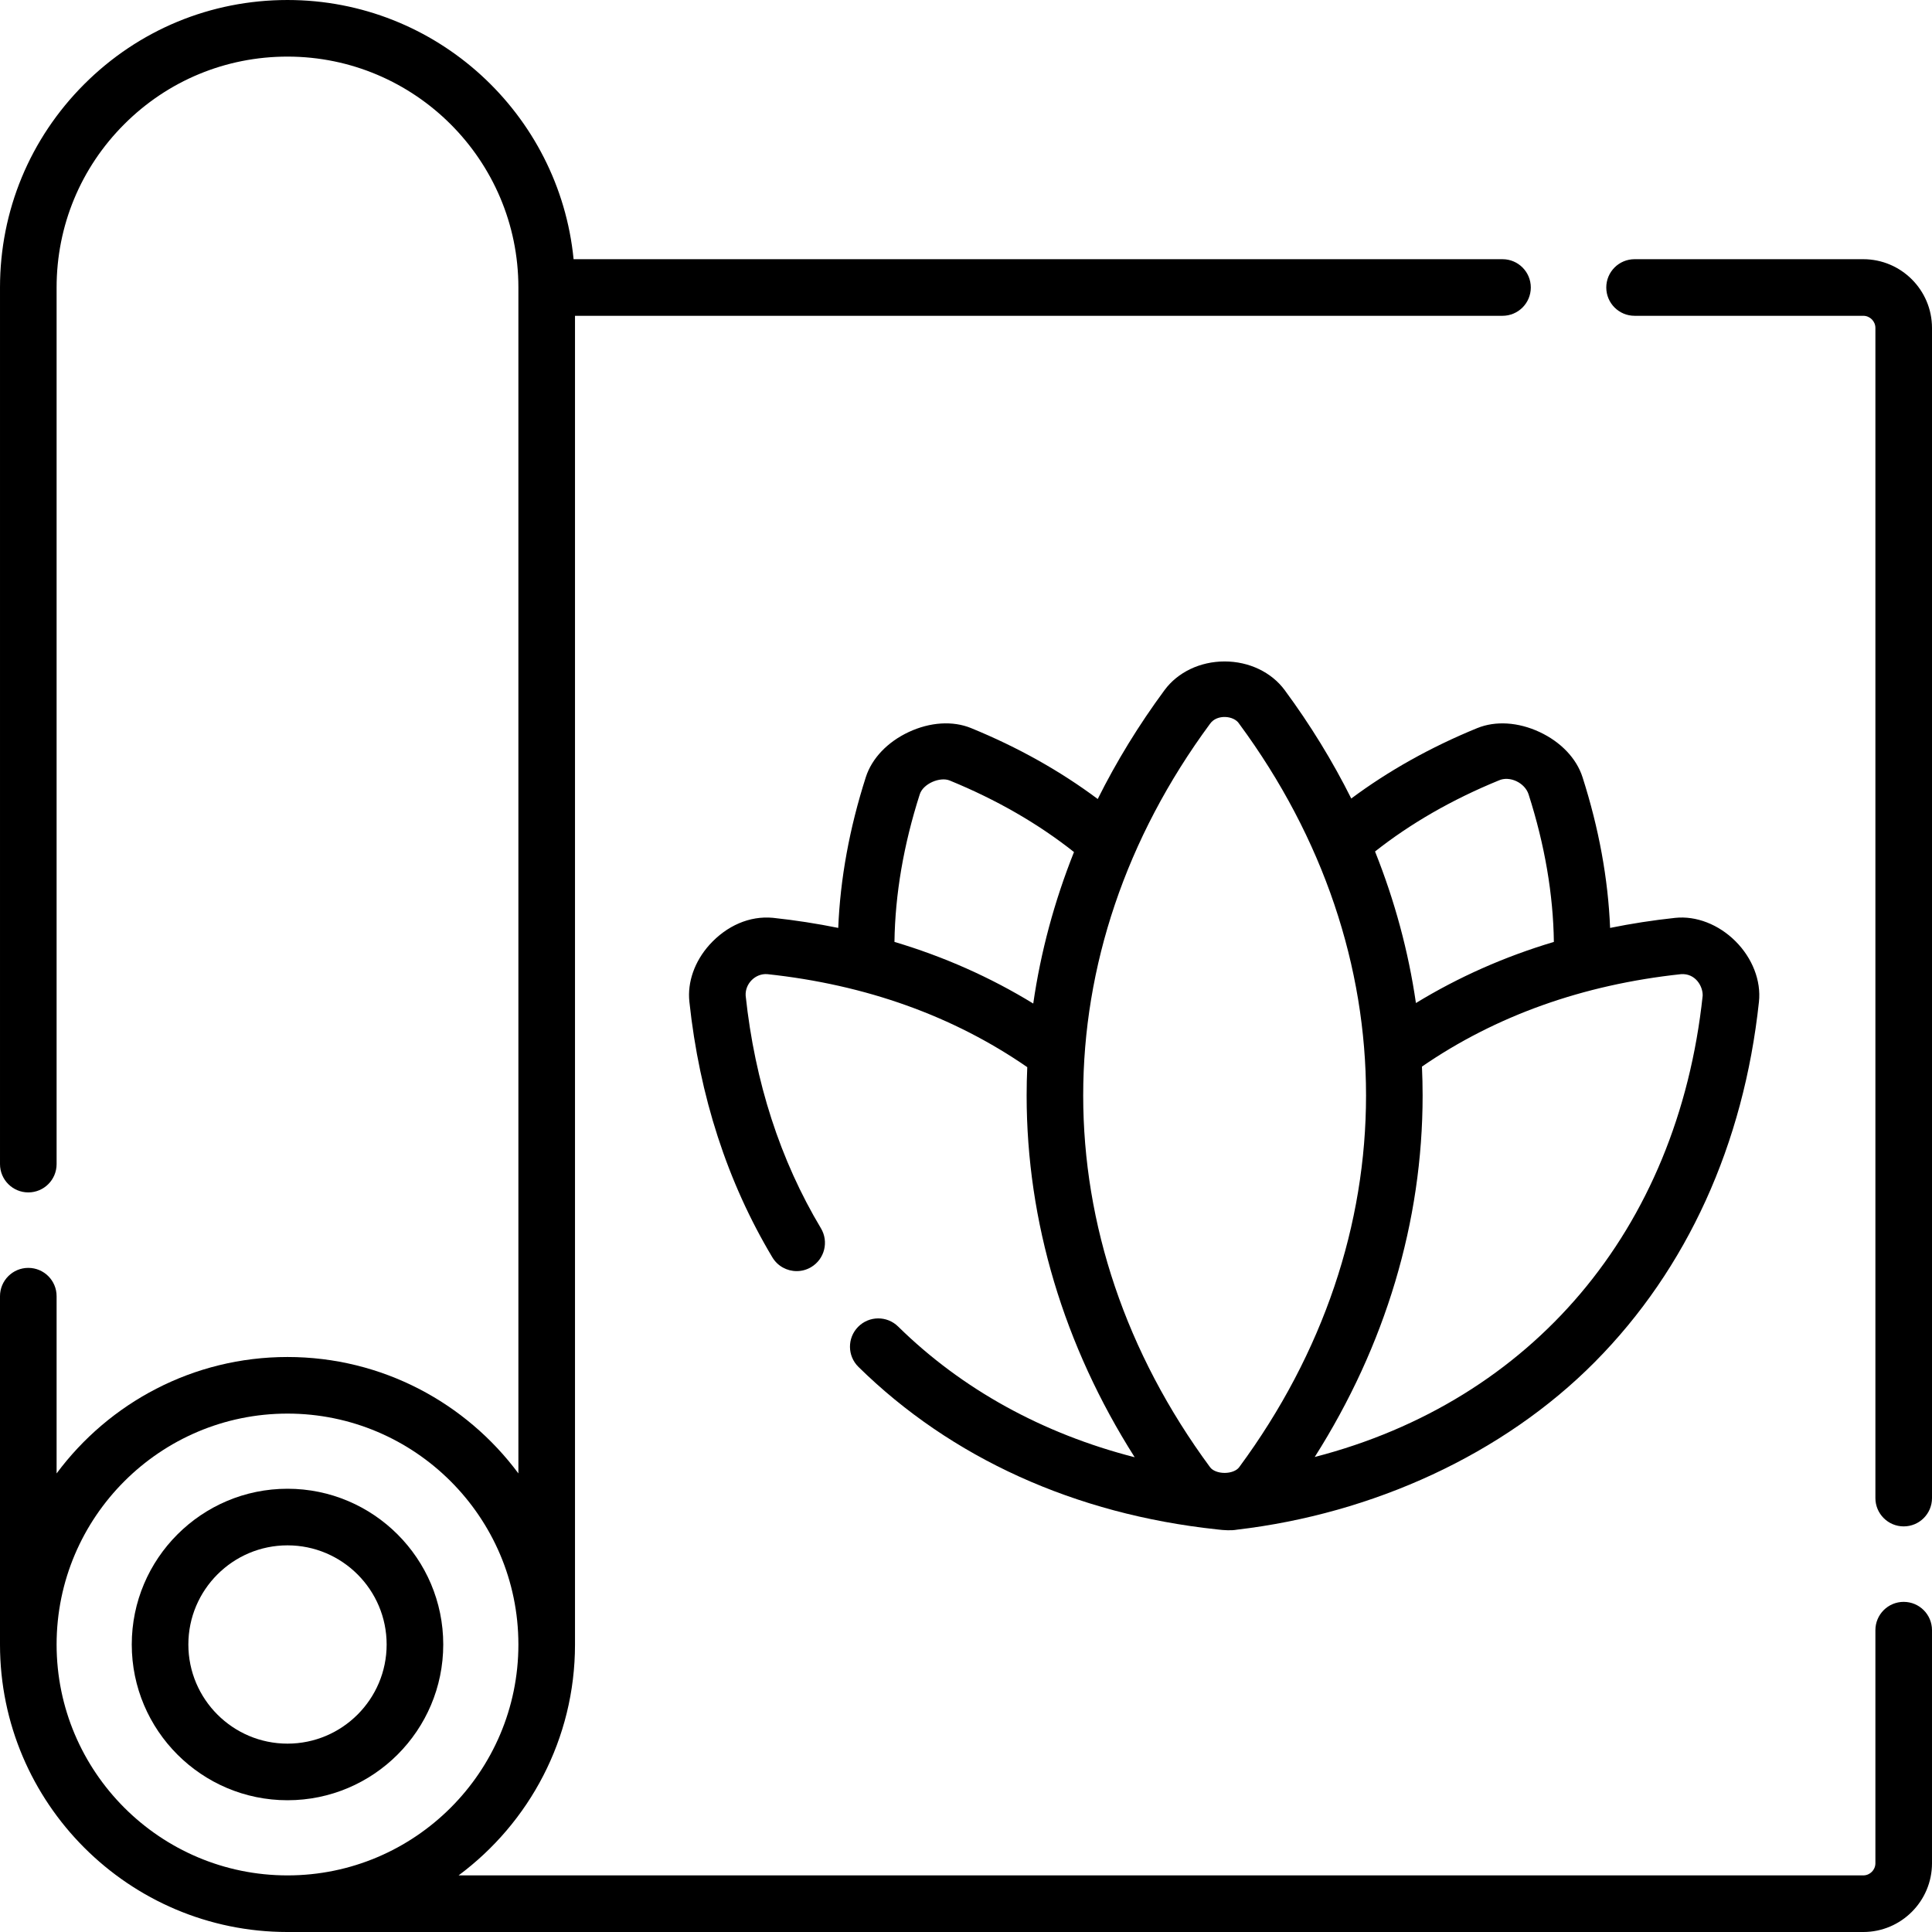
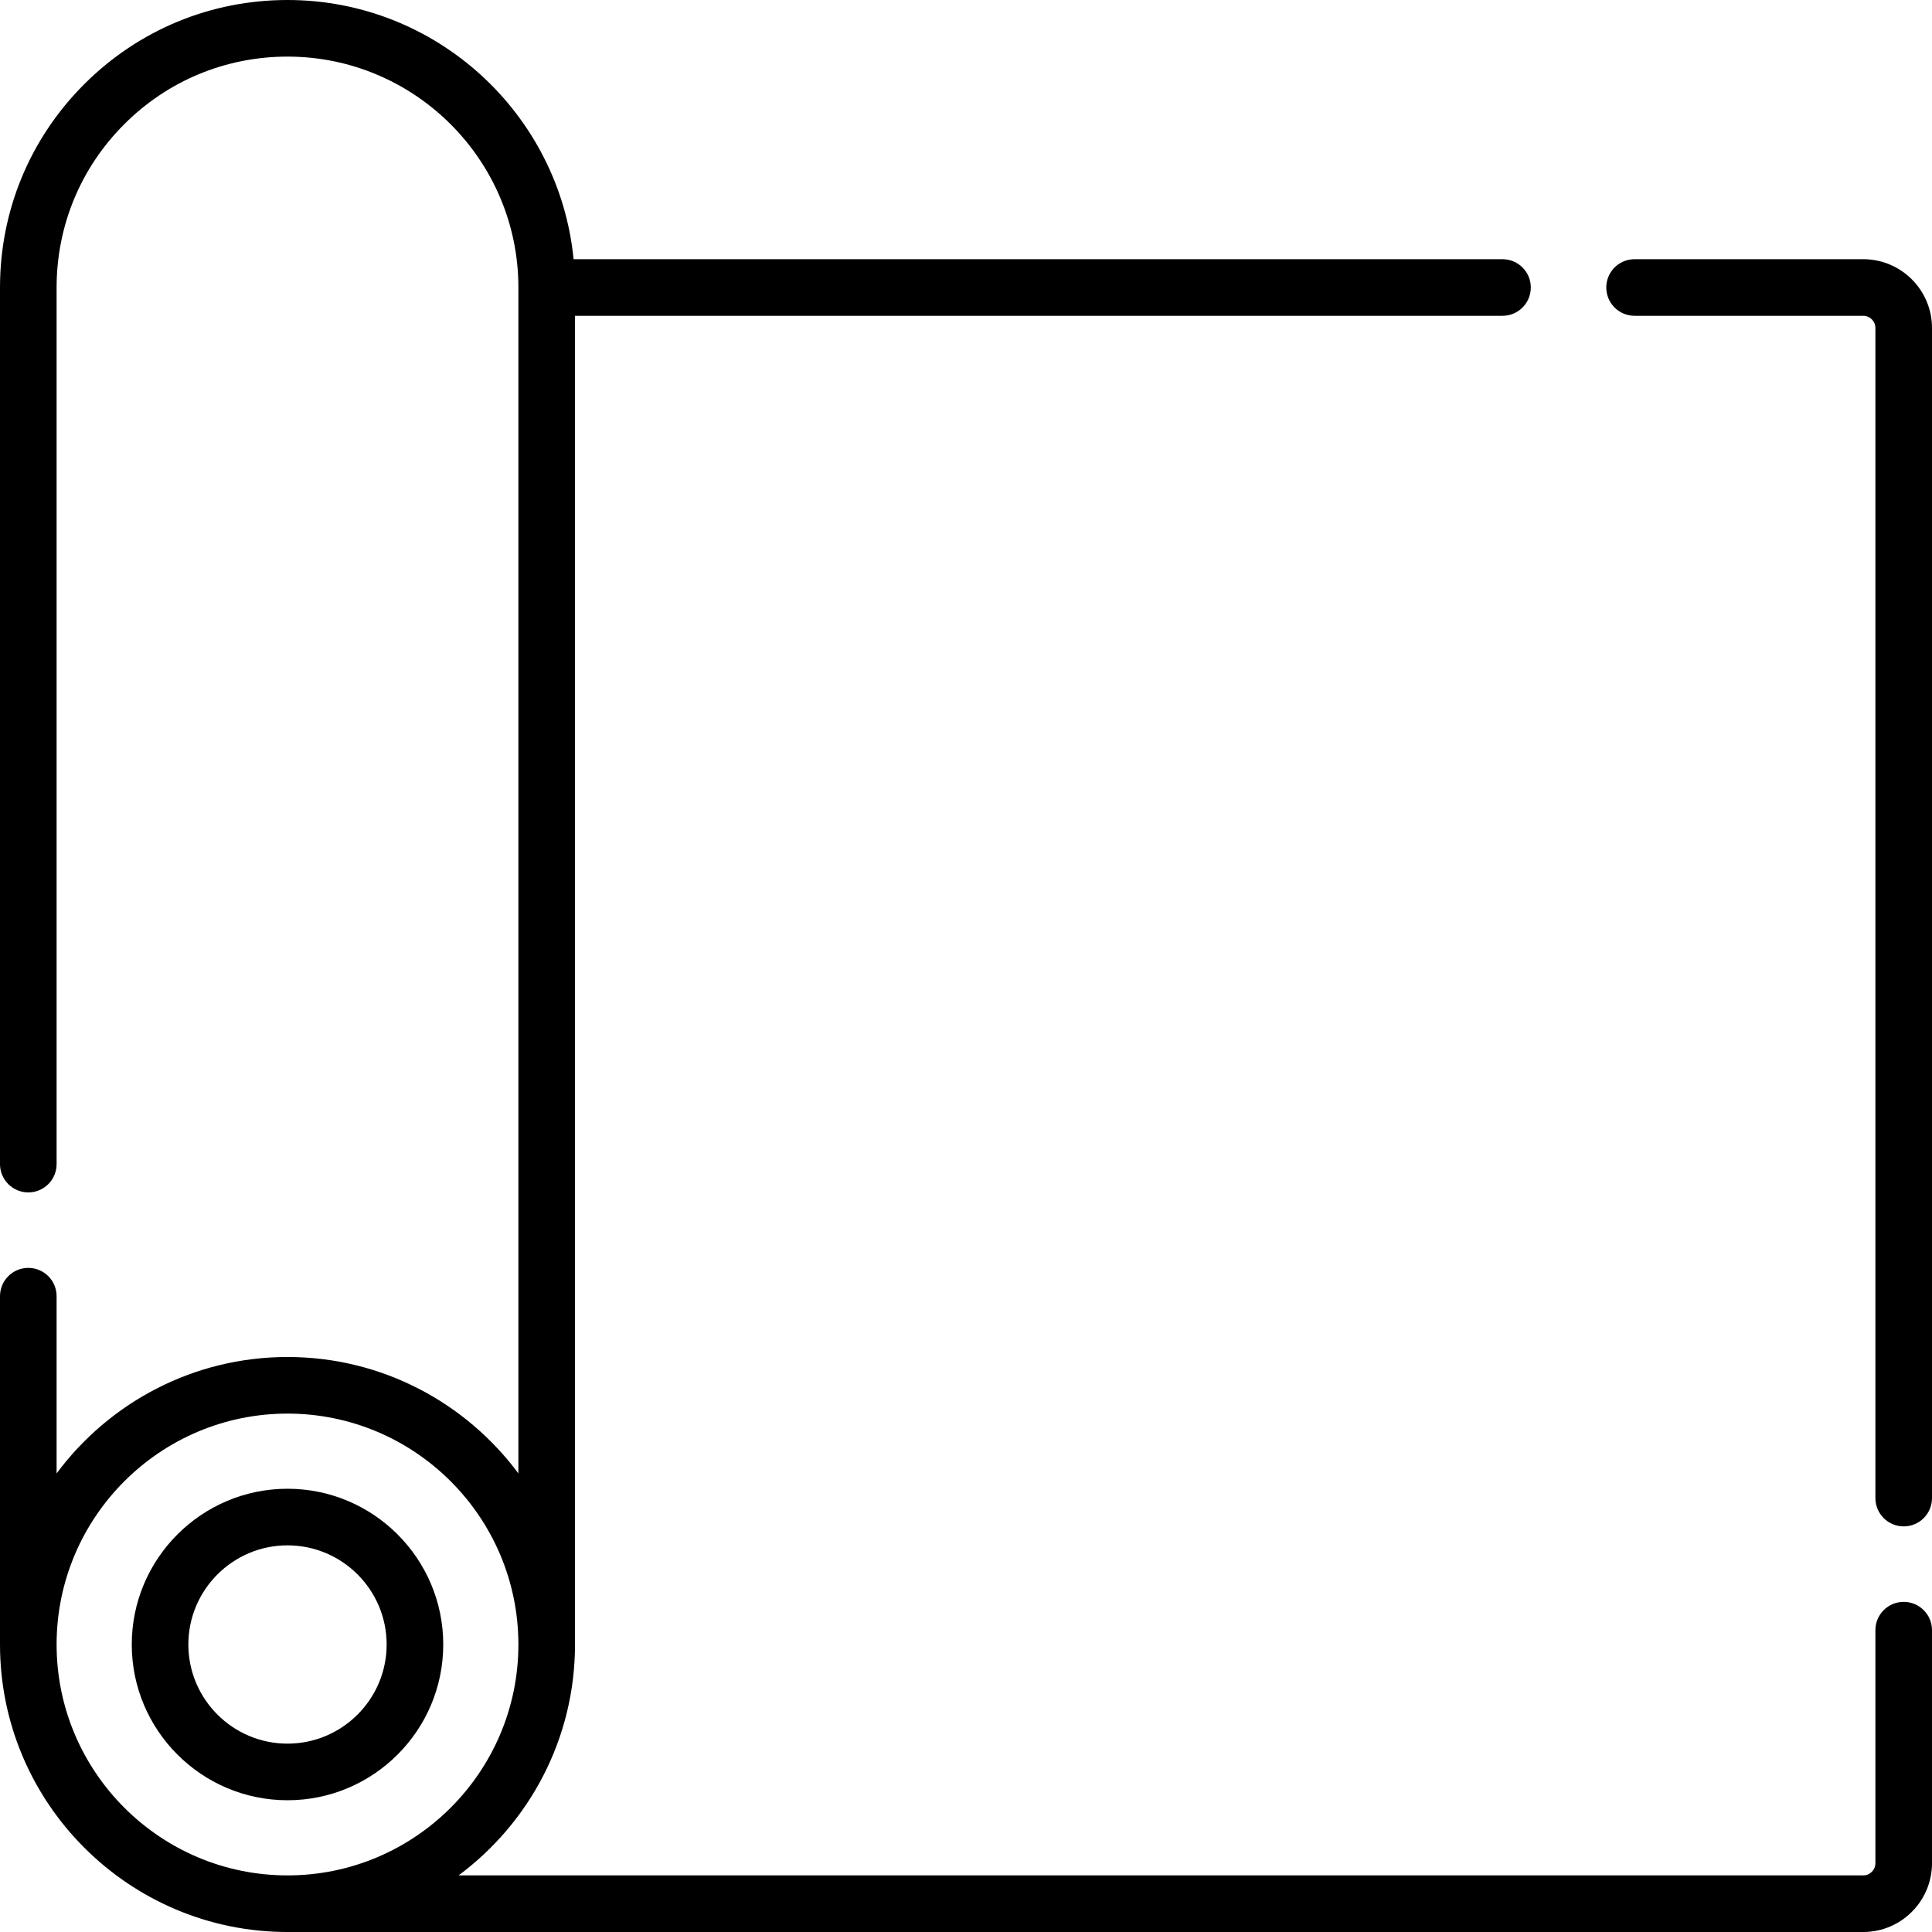
<svg xmlns="http://www.w3.org/2000/svg" id="Capa_1" enable-background="new 0 0 512 512" viewBox="0 0 512 512">
  <g>
    <path d="m493.78 68.69h-60.6c-4.143 0-7.5 3.358-7.5 7.5s3.357 7.5 7.5 7.5h60.601c1.775 0 3.22 1.445 3.22 3.22v310.1c0 4.142 3.357 7.5 7.5 7.5s7.5-3.358 7.5-7.5v-310.1c-.001-10.047-8.174-18.22-18.221-18.22z" />
    <path d="m504.5 424.51c-4.143 0-7.5 3.358-7.5 7.5v61.77c0 1.775-1.444 3.22-3.22 3.22h-372.251c18.707-13.896 30.853-36.15 30.853-61.191 0-.026-.002-.051-.002-.077v-352.042h245.8c4.143 0 7.5-3.358 7.5-7.5s-3.357-7.5-7.5-7.5h-246.173c-3.78-38.504-36.337-68.69-75.817-68.69-20.35 0-39.483 7.926-53.874 22.317s-22.316 33.523-22.316 53.873v232.31c0 4.142 3.357 7.5 7.5 7.5s7.5-3.358 7.5-7.5v-232.31c0-16.343 6.365-31.708 17.924-43.267 11.557-11.558 26.923-17.923 43.266-17.923 33.74 0 61.189 27.45 61.189 61.19v314.278c-13.896-18.705-36.149-30.85-61.188-30.85-25.041 0-47.295 12.147-61.191 30.854v-46.972c0-4.142-3.357-7.5-7.5-7.5s-7.5 3.358-7.5 7.5v92.31.001c.001 42.01 34.179 76.188 76.189 76.189h.001 417.59c10.046 0 18.22-8.173 18.22-18.22v-61.77c0-4.142-3.357-7.5-7.5-7.5zm-489.5 11.299c0-33.741 27.45-61.191 61.191-61.191 33.714 0 61.146 27.409 61.188 61.114v.078c0 .009.001.017.001.025-.013 33.729-27.457 61.165-61.189 61.165-33.741 0-61.191-27.45-61.191-61.191z" />
    <path d="m117.466 435.809c0-22.759-18.516-41.275-41.274-41.275s-41.274 18.516-41.274 41.275 18.516 41.274 41.274 41.274 41.274-18.515 41.274-41.274zm-67.549 0c0-14.488 11.787-26.275 26.274-26.275s26.274 11.787 26.274 26.275-11.787 26.274-26.274 26.274-26.274-11.786-26.274-26.274z" />
-     <path d="m391.489 192.952c-12.362 5.055-23.54 11.328-33.391 18.663-4.948-9.9-10.838-19.509-17.644-28.733-3.509-4.754-9.459-7.592-15.919-7.592-6.459 0-12.409 2.839-15.916 7.592-6.836 9.265-12.747 18.919-17.709 28.865-9.894-7.393-21.131-13.71-33.566-18.796-4.835-1.978-10.848-1.6-16.498 1.034-5.649 2.635-9.804 6.999-11.396 11.973-4.339 13.548-6.783 26.943-7.308 39.947-5.63-1.143-11.396-2.042-17.305-2.673-6.203-.577-12.242 2.097-16.81 7.134-3.951 4.402-5.896 9.912-5.334 15.109 2.672 25.028 10.071 47.818 21.992 67.735 1.405 2.348 3.892 3.649 6.442 3.649 1.311 0 2.639-.344 3.845-1.065 3.555-2.127 4.711-6.733 2.584-10.287-10.797-18.039-17.508-38.772-19.948-61.634-.197-3.153 2.539-5.95 5.726-5.717 26.13 2.791 49.288 11.092 68.902 24.654-.11 2.497-.169 4.998-.169 7.502 0 33.444 9.863 66.322 28.636 95.873-24.398-6.256-45.778-18.015-62.694-34.645-2.954-2.903-7.703-2.863-10.606.091s-2.863 7.703.091 10.606c24.564 24.148 57.407 39.038 94.978 43.063 2.011.255 3.899.339 5.355.073 35.953-4.219 70.487-19.869 94.865-44.477 24.385-24.616 39.409-57.612 43.45-95.423.593-5.557-1.727-11.548-6.205-16.026-4.479-4.479-10.468-6.803-16.025-6.203-5.876.628-11.614 1.523-17.219 2.66-.525-13.005-2.969-26.399-7.307-39.946-1.594-4.975-5.747-9.339-11.397-11.973-5.652-2.633-11.667-3.01-16.5-1.033zm-154.448 56.662c.174-12.61 2.419-25.729 6.694-39.079.868-2.846 5.36-4.741 7.932-3.698 12.402 5.072 23.46 11.443 32.95 18.964-5.202 13.04-8.826 26.486-10.796 40.147-11.335-6.944-23.614-12.407-36.78-16.334zm83.648-57.826c1.786-2.555 6.308-2.194 7.694 0 44.842 60.772 44.842 136.278.001 197.05-.672.91-2.183 1.498-3.849 1.498s-3.176-.588-3.847-1.498c-44.84-60.772-44.84-136.277.001-197.05zm124.815 66.372c3.761-.249 5.804 3.155 5.721 5.722-6.645 62.189-45.303 107.363-102.808 122.235 18.745-29.532 28.592-62.385 28.592-95.803 0-2.556-.062-5.109-.177-7.657 19.558-13.466 42.638-21.715 68.672-24.497zm-40.405-47.626c4.275 13.351 6.52 26.47 6.693 39.081-13.072 3.901-25.281 9.317-36.556 16.198-1.982-13.666-5.62-27.117-10.836-40.16 9.446-7.457 20.444-13.778 32.767-18.818 2.891-1.329 6.95.588 7.932 3.699z" />
  </g>
  <g />
  <g />
  <g />
  <g />
  <g />
  <g />
  <g />
  <g />
  <g />
  <g />
  <g />
  <g />
  <g />
  <g />
  <g />
</svg>